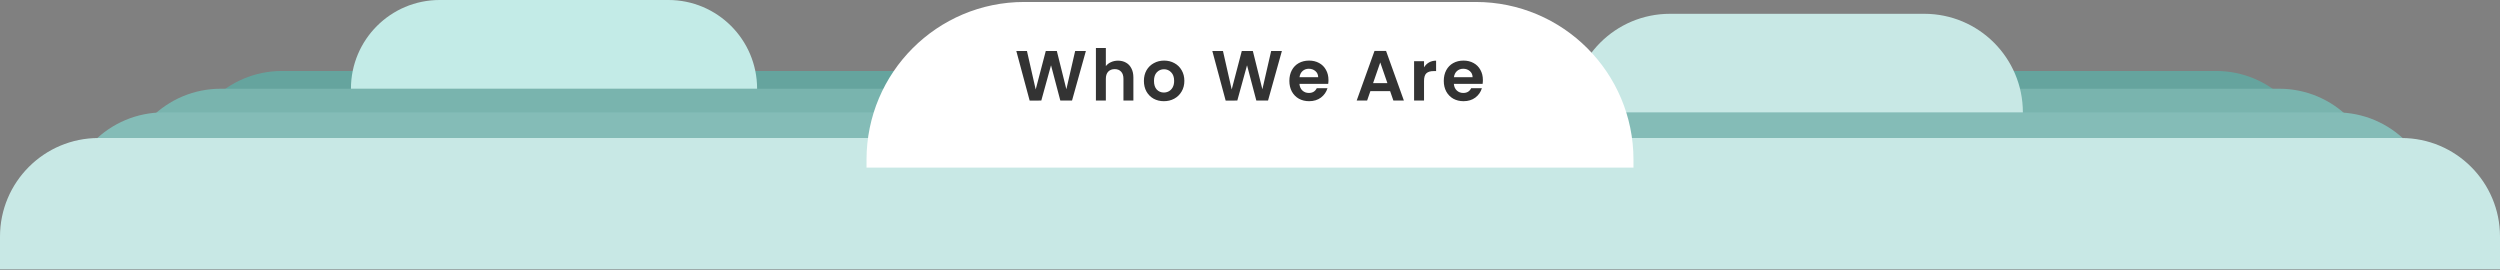
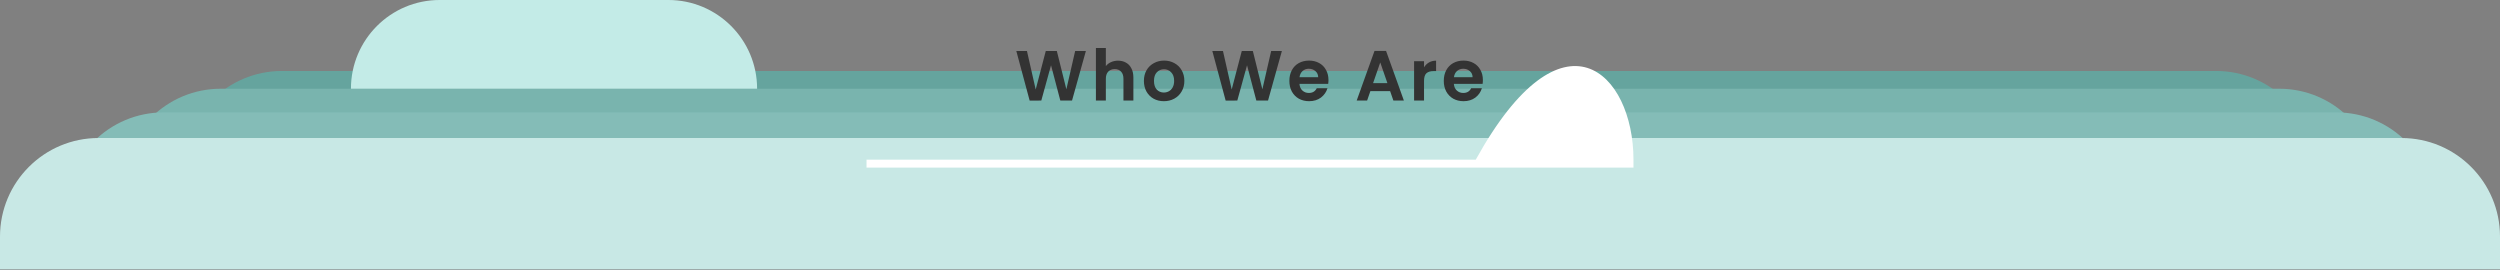
<svg xmlns="http://www.w3.org/2000/svg" width="1268" height="137" viewBox="0 0 1268 137" fill="none">
  <rect x="0" y="0" width="1268" height="137" fill="#808080" stroke="none" />
  <path d="M93 86C93 58.386 115.386 36 143 36H1124C1151.61 36 1174 58.386 1174 86V98H93V86Z" fill="#65A49E" />
  <path d="M62 95C62 67.386 84.386 45 112 45H1156C1183.61 45 1206 67.386 1206 95V109H62V95Z" fill="#79B4AE" />
  <path d="M33 107C33 79.386 55.386 57 83 57H1185C1212.61 57 1235 79.386 1235 107V121H33V107Z" fill="#84BCB7" />
  <path d="M0 120C0 92.386 22.386 70 50 70H1218C1245.61 70 1268 92.386 1268 120V136.627H0V120Z" fill="#C8E8E5" />
  <path d="M178 45C178 20.147 198.147 0 223 0H339C363.853 0 384 20.147 384 45H178Z" fill="#C3EBE7" />
-   <path d="M797 57C797 29.386 819.386 7 847 7H976C1003.61 7 1026 29.386 1026 57H797Z" fill="#C8E8E5" />
-   <path d="M439.5 81C439.5 36.817 475.317 1 519.5 1H748.5C792.683 1 828.5 36.817 828.5 81V85H439.5V81Z" fill="white" />
+   <path d="M439.5 81H748.5C792.683 1 828.5 36.817 828.5 81V85H439.5V81Z" fill="white" />
  <path d="M550.755 25.872L543.735 51H537.795L533.079 33.108L528.147 51L522.243 51.036L515.475 25.872H520.875L525.303 45.384L530.415 25.872H536.031L540.855 45.276L545.319 25.872H550.755ZM567.078 30.768C568.59 30.768 569.934 31.104 571.11 31.776C572.286 32.424 573.198 33.396 573.846 34.692C574.518 35.964 574.854 37.5 574.854 39.3V51H569.814V39.984C569.814 38.4 569.418 37.188 568.626 36.348C567.834 35.484 566.754 35.052 565.386 35.052C563.994 35.052 562.89 35.484 562.074 36.348C561.282 37.188 560.886 38.4 560.886 39.984V51H555.846V24.36H560.886V33.54C561.534 32.676 562.398 32.004 563.478 31.524C564.558 31.02 565.758 30.768 567.078 30.768ZM590.303 51.324C588.383 51.324 586.655 50.904 585.119 50.064C583.583 49.2 582.371 47.988 581.483 46.428C580.619 44.868 580.187 43.068 580.187 41.028C580.187 38.988 580.631 37.188 581.519 35.628C582.431 34.068 583.667 32.868 585.227 32.028C586.787 31.164 588.527 30.732 590.447 30.732C592.367 30.732 594.107 31.164 595.667 32.028C597.227 32.868 598.451 34.068 599.339 35.628C600.251 37.188 600.707 38.988 600.707 41.028C600.707 43.068 600.239 44.868 599.303 46.428C598.391 47.988 597.143 49.2 595.559 50.064C593.999 50.904 592.247 51.324 590.303 51.324ZM590.303 46.932C591.215 46.932 592.067 46.716 592.859 46.284C593.675 45.828 594.323 45.156 594.803 44.268C595.283 43.38 595.523 42.3 595.523 41.028C595.523 39.132 595.019 37.68 594.011 36.672C593.027 35.64 591.815 35.124 590.375 35.124C588.935 35.124 587.723 35.64 586.739 36.672C585.779 37.68 585.299 39.132 585.299 41.028C585.299 42.924 585.767 44.388 586.703 45.42C587.663 46.428 588.863 46.932 590.303 46.932ZM650.17 25.872L643.15 51H637.21L632.494 33.108L627.562 51L621.658 51.036L614.89 25.872H620.29L624.718 45.384L629.83 25.872H635.446L640.27 45.276L644.734 25.872H650.17ZM673.801 40.596C673.801 41.316 673.753 41.964 673.657 42.54H659.077C659.197 43.98 659.701 45.108 660.589 45.924C661.477 46.74 662.569 47.148 663.865 47.148C665.737 47.148 667.069 46.344 667.861 44.736H673.297C672.721 46.656 671.617 48.24 669.985 49.488C668.353 50.712 666.349 51.324 663.973 51.324C662.053 51.324 660.325 50.904 658.789 50.064C657.277 49.2 656.089 47.988 655.225 46.428C654.385 44.868 653.965 43.068 653.965 41.028C653.965 38.964 654.385 37.152 655.225 35.592C656.065 34.032 657.241 32.832 658.753 31.992C660.265 31.152 662.005 30.732 663.973 30.732C665.869 30.732 667.561 31.14 669.049 31.956C670.561 32.772 671.725 33.936 672.541 35.448C673.381 36.936 673.801 38.652 673.801 40.596ZM668.581 39.156C668.557 37.86 668.089 36.828 667.177 36.06C666.265 35.268 665.149 34.872 663.829 34.872C662.581 34.872 661.525 35.256 660.661 36.024C659.821 36.768 659.305 37.812 659.113 39.156H668.581ZM705.066 46.212H695.058L693.402 51H688.11L697.146 25.836H703.014L712.05 51H706.722L705.066 46.212ZM703.698 42.18L700.062 31.668L696.426 42.18H703.698ZM722.267 34.152C722.915 33.096 723.755 32.268 724.787 31.668C725.843 31.068 727.043 30.768 728.387 30.768V36.06H727.055C725.471 36.06 724.271 36.432 723.455 37.176C722.663 37.92 722.267 39.216 722.267 41.064V51H717.227V31.056H722.267V34.152ZM752.122 40.596C752.122 41.316 752.074 41.964 751.978 42.54H737.398C737.518 43.98 738.022 45.108 738.91 45.924C739.798 46.74 740.89 47.148 742.186 47.148C744.058 47.148 745.39 46.344 746.182 44.736H751.618C751.042 46.656 749.938 48.24 748.306 49.488C746.674 50.712 744.67 51.324 742.294 51.324C740.374 51.324 738.646 50.904 737.11 50.064C735.598 49.2 734.41 47.988 733.546 46.428C732.706 44.868 732.286 43.068 732.286 41.028C732.286 38.964 732.706 37.152 733.546 35.592C734.386 34.032 735.562 32.832 737.074 31.992C738.586 31.152 740.326 30.732 742.294 30.732C744.19 30.732 745.882 31.14 747.37 31.956C748.882 32.772 750.046 33.936 750.862 35.448C751.702 36.936 752.122 38.652 752.122 40.596ZM746.902 39.156C746.878 37.86 746.41 36.828 745.498 36.06C744.586 35.268 743.47 34.872 742.15 34.872C740.902 34.872 739.846 35.256 738.982 36.024C738.142 36.768 737.626 37.812 737.434 39.156H746.902Z" fill="#333333" />
</svg>